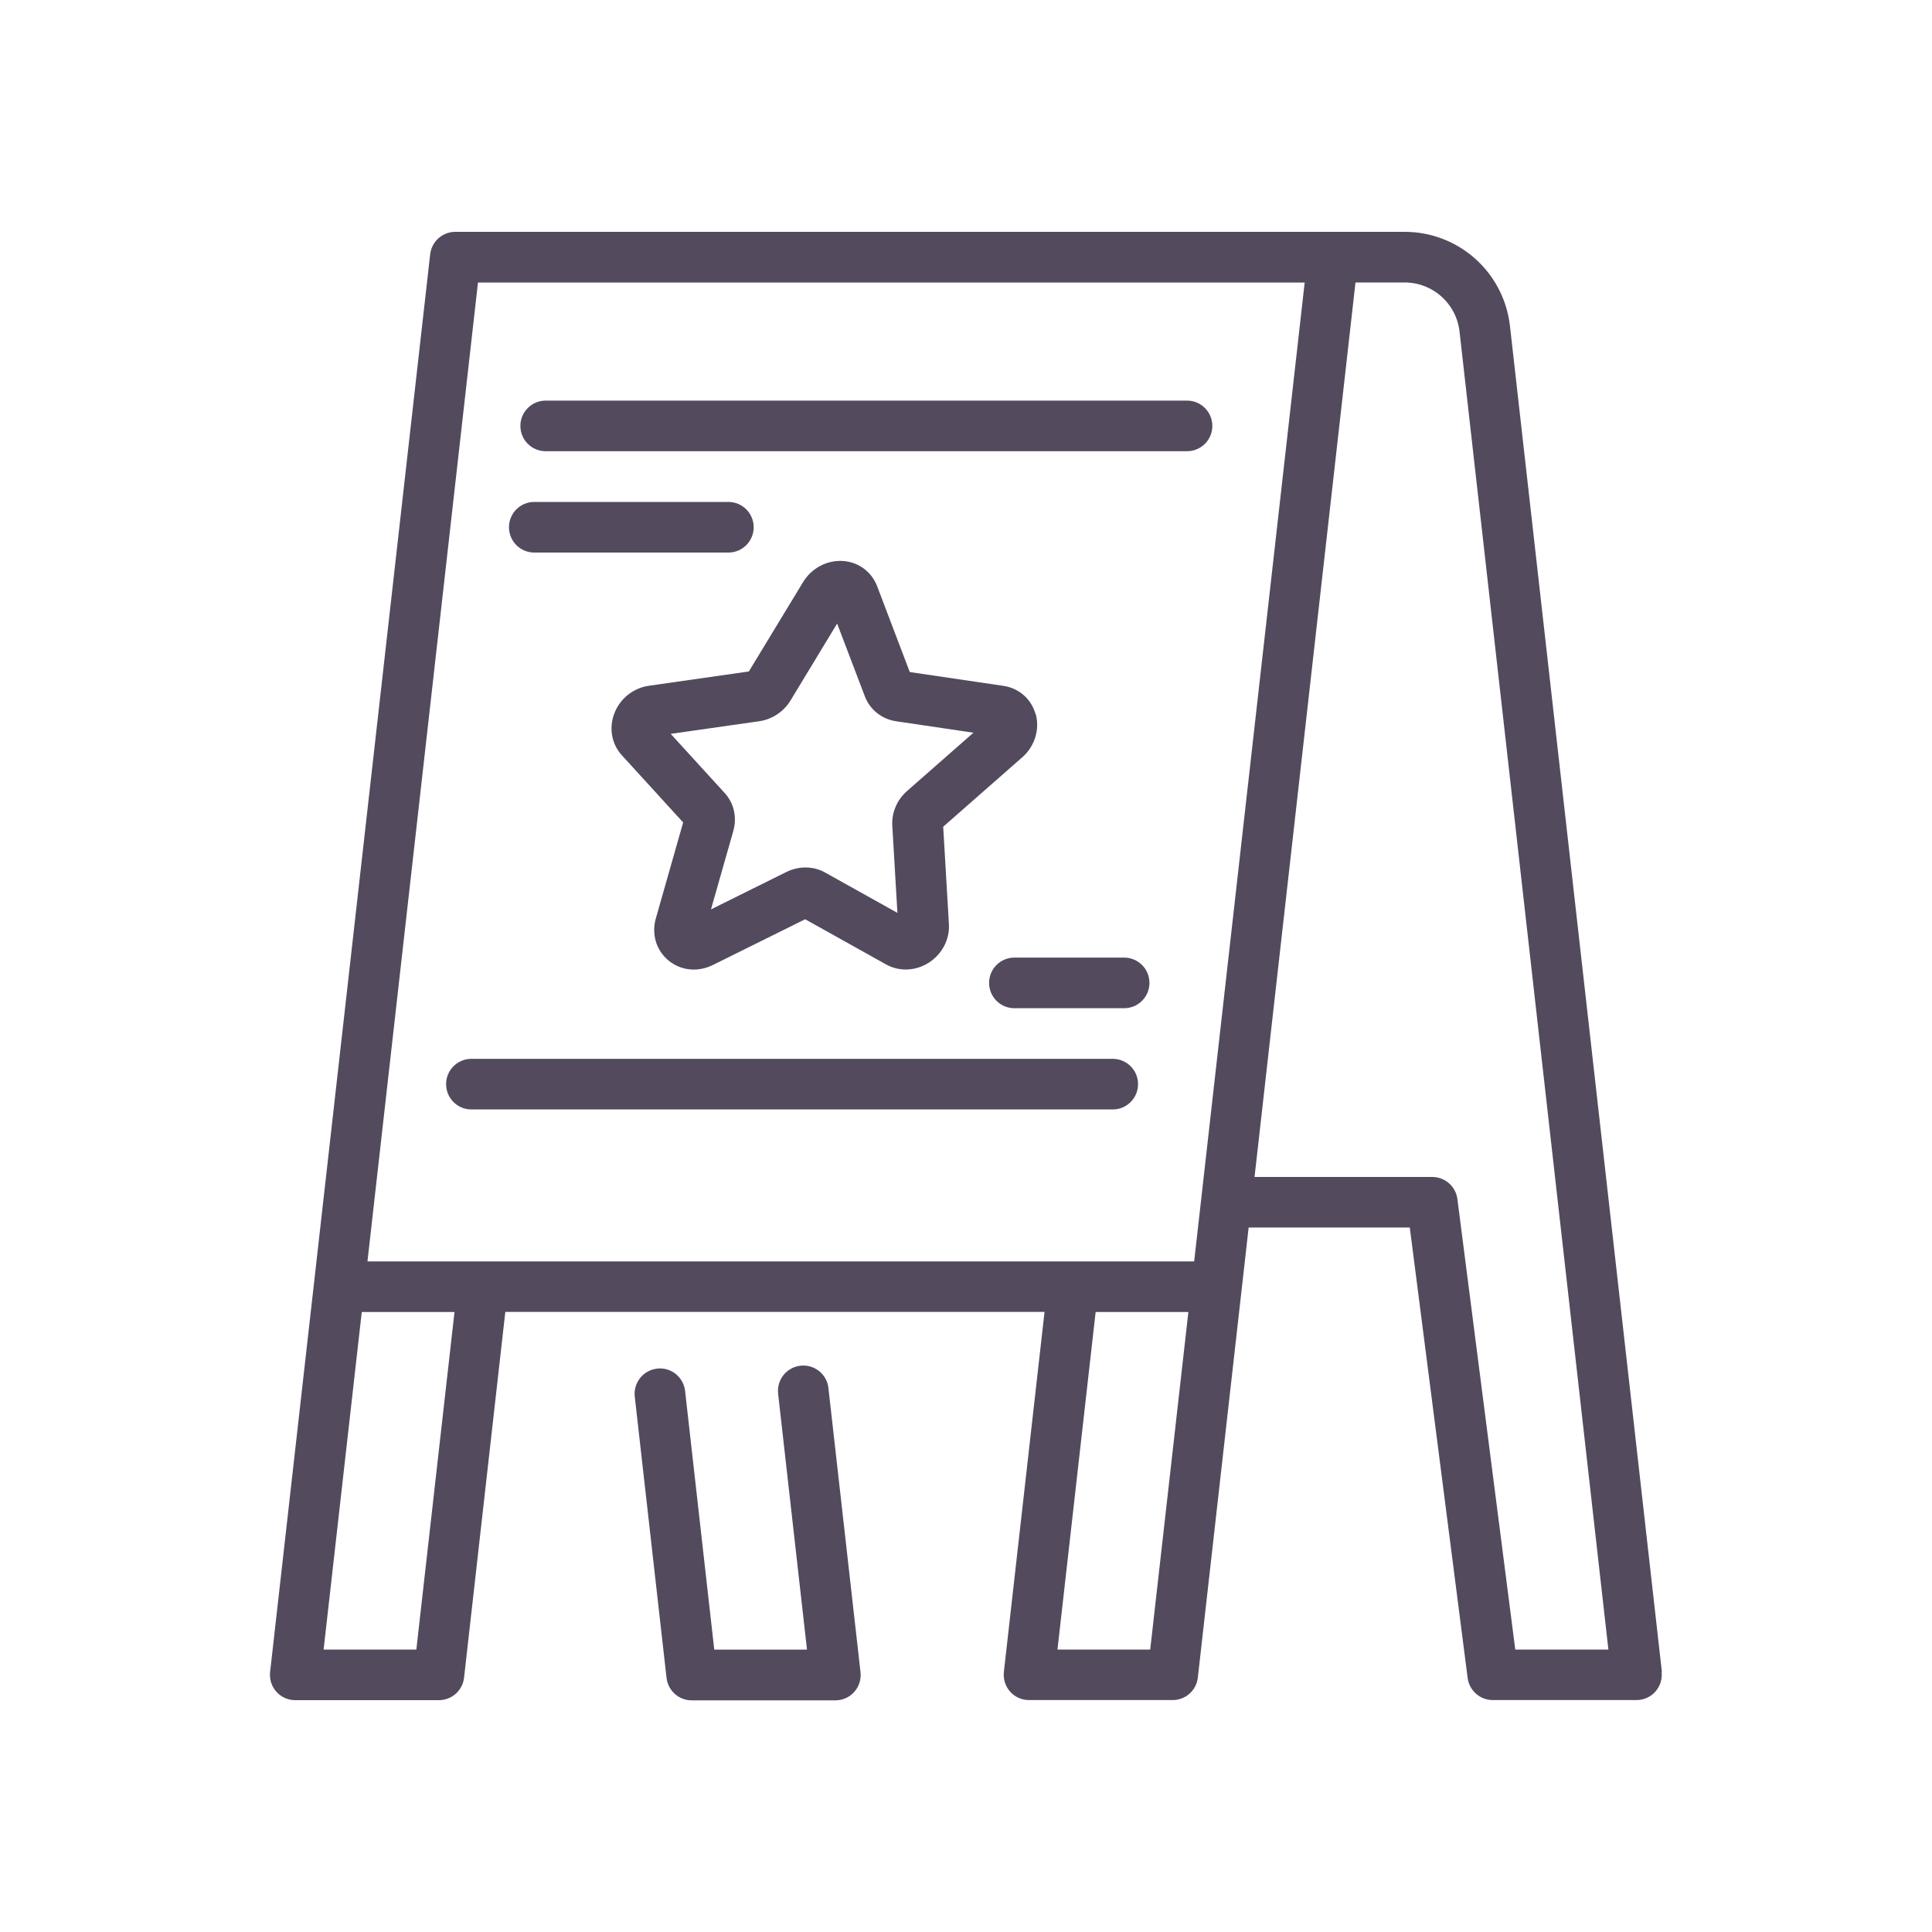
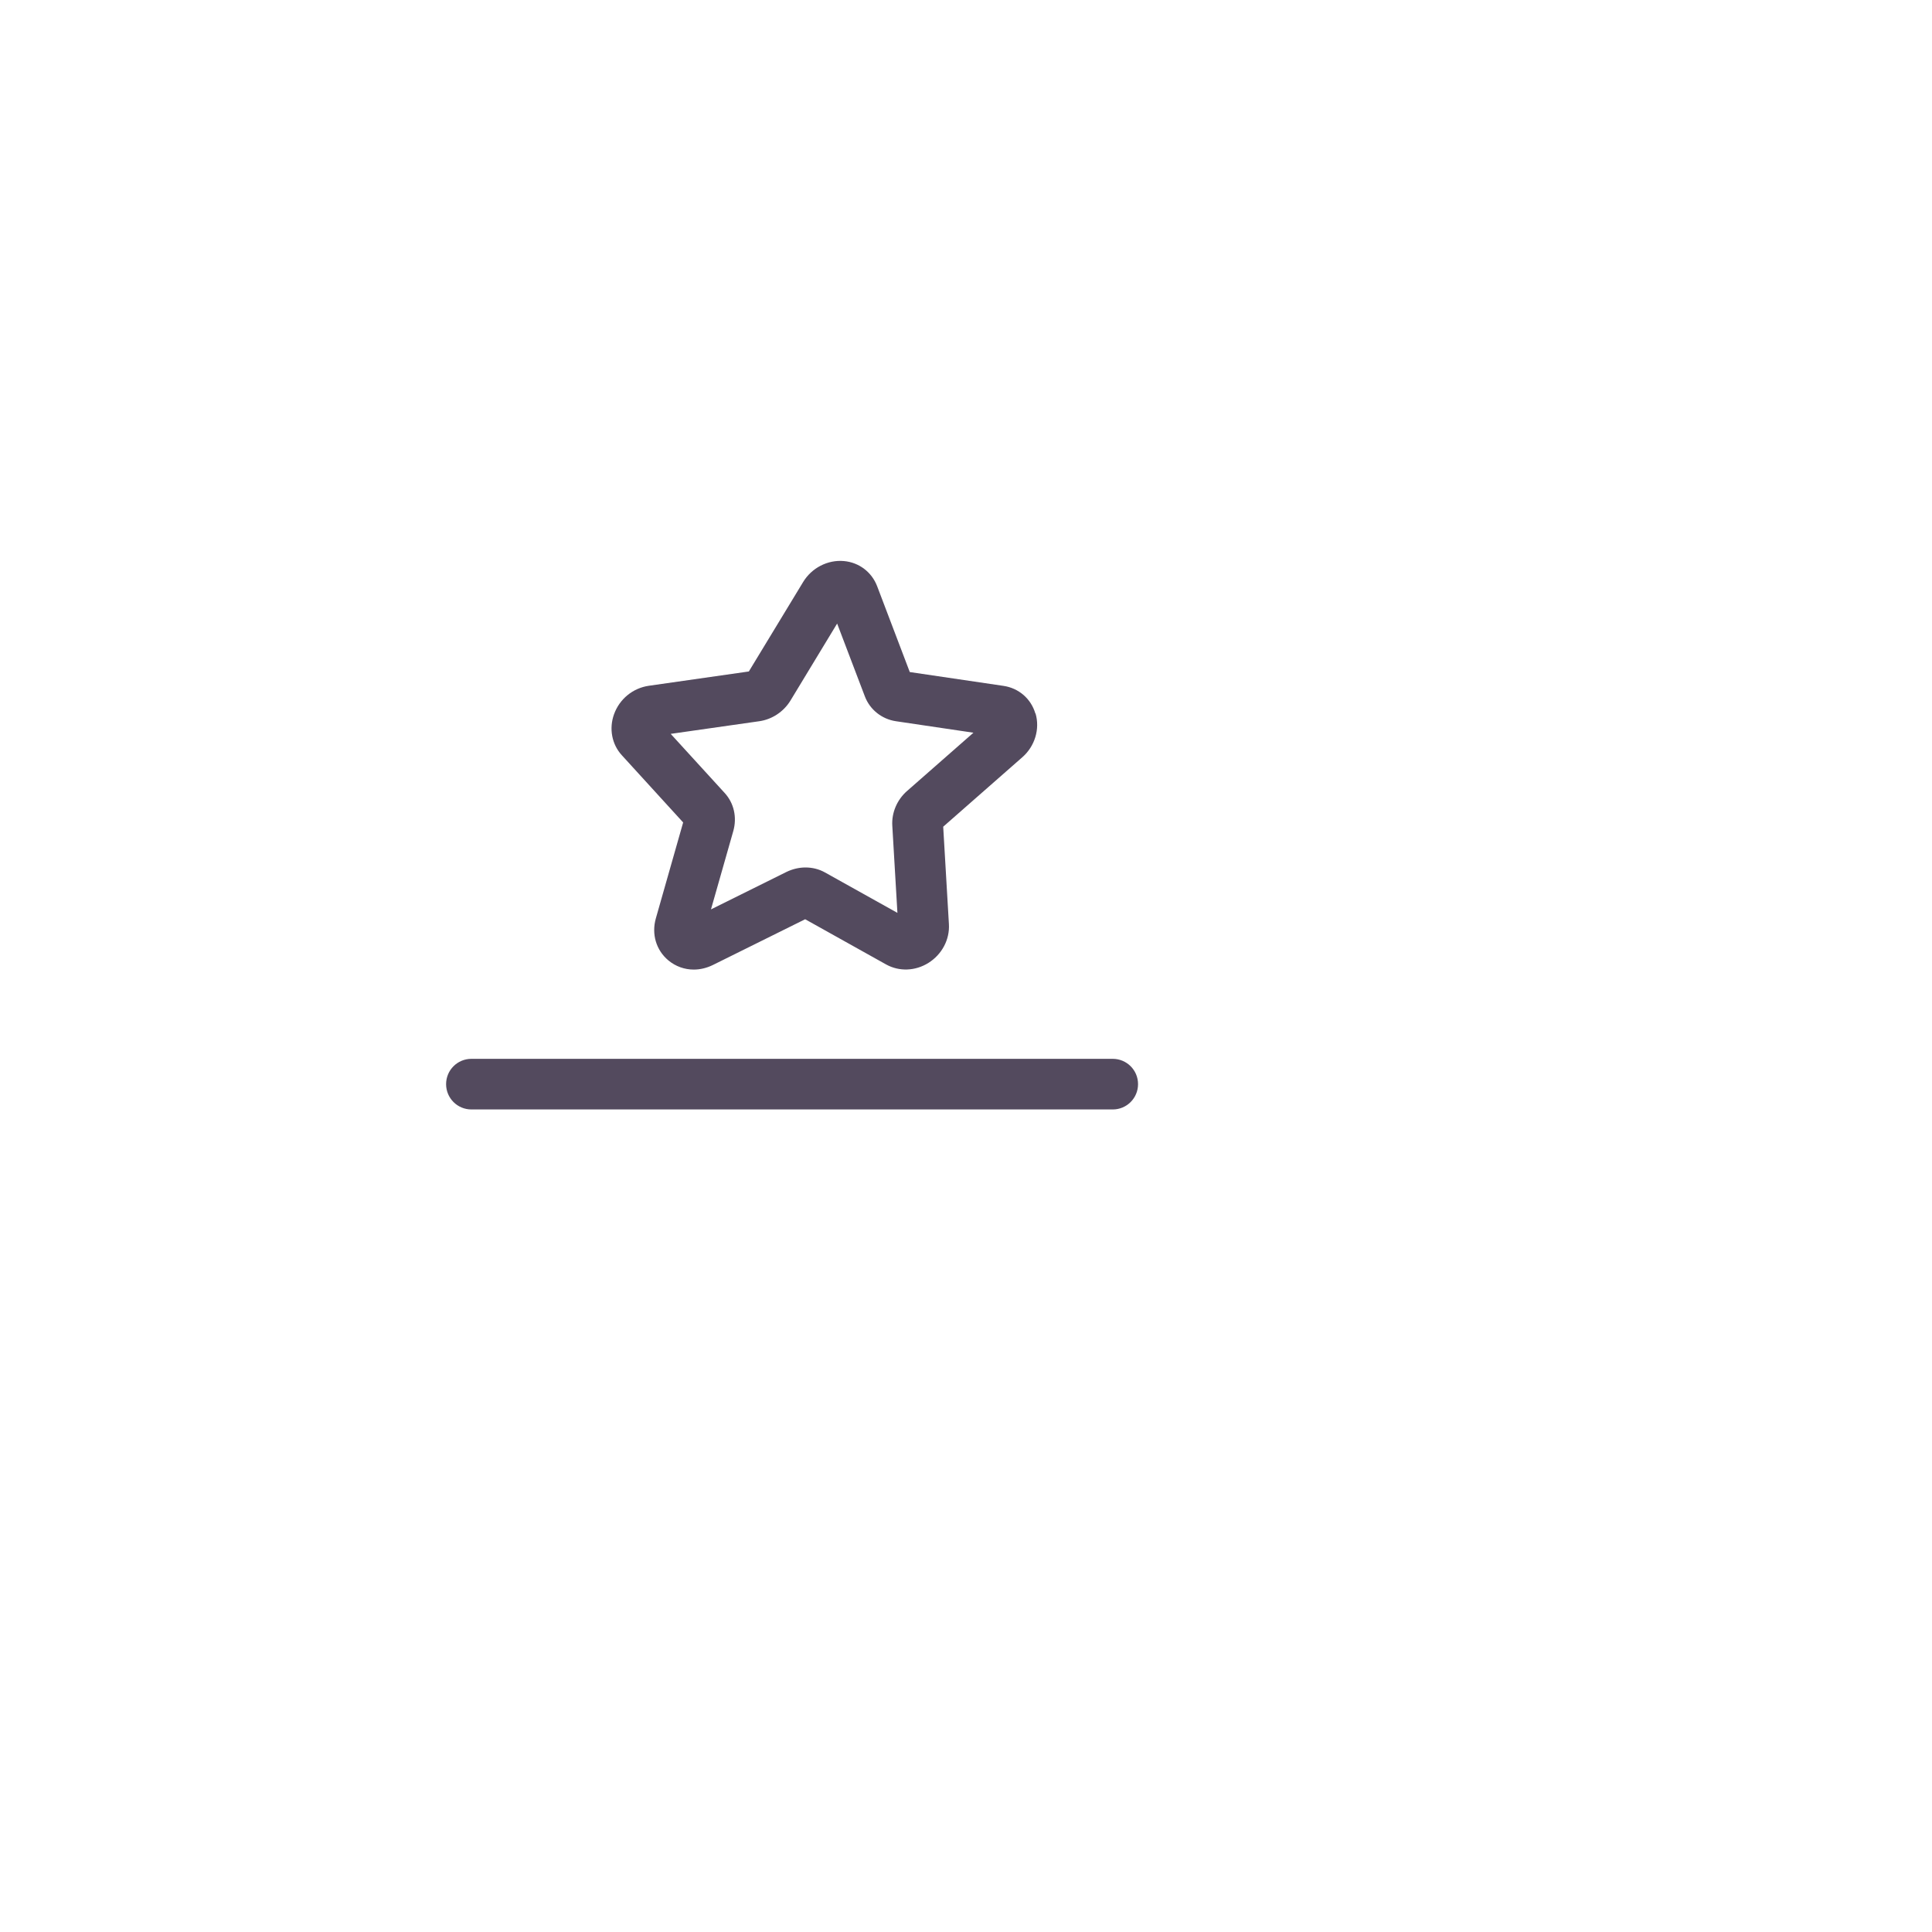
<svg xmlns="http://www.w3.org/2000/svg" id="Layer_1" data-name="Layer 1" viewBox="0 0 200 200">
  <defs>
    <style>
      .cls-1 {
        fill: #534a5e;
      }
    </style>
  </defs>
  <g id="_8" data-name="8">
-     <path class="cls-1" d="M172.04,173.09l-15.73-139.35c-.63-5.55-5.31-9.74-10.9-9.74H47.13c-1.33,0-2.45,1-2.6,2.33l-16.57,146.76c-.08.74.15,1.48.65,2.04.5.56,1.21.87,1.95.87h14.88c1.33,0,2.45-1,2.6-2.33l4.27-37.86h55.82l-4.21,37.27c-.08.74.15,1.48.65,2.04.5.56,1.21.87,1.95.87h14.88c1.33,0,2.45-1,2.6-2.33l5.26-46.59h16.68l5.99,46.63c.17,1.31,1.28,2.29,2.6,2.29h14.88c.75,0,1.46-.32,1.95-.87.5-.56.73-1.3.65-2.04ZM43.1,170.76h-9.6l3.95-34.94h9.6l-3.95,34.94ZM119.07,170.76h-9.6l3.95-34.94h9.6l-3.95,34.94ZM123.61,130.58H38.04l11.44-101.33h85.58l-11.44,101.33ZM156.86,170.76l-5.99-46.63c-.17-1.31-1.28-2.29-2.6-2.29h-18.4l10.45-92.6h5.08c2.92,0,5.36,2.18,5.69,5.08l15.41,136.44h-9.64Z" />
-     <path class="cls-1" d="M85.76,143.69c-.16-1.44-1.46-2.48-2.9-2.31-1.44.16-2.47,1.46-2.31,2.9l2.99,26.49h-9.6l-3.02-26.78c-.16-1.44-1.47-2.49-2.9-2.31-1.44.16-2.47,1.46-2.31,2.9l3.29,29.11c.15,1.33,1.27,2.33,2.6,2.33h14.88c.75,0,1.46-.32,1.95-.87.5-.56.73-1.3.65-2.04l-3.32-29.4Z" />
    <path class="cls-1" d="M107.18,73.86c-.45-1.53-1.72-2.63-3.31-2.86l-9.69-1.43-3.38-8.89c-.56-1.46-1.87-2.46-3.44-2.6-1.67-.15-3.33.7-4.22,2.17l-5.62,9.26-10.35,1.48c-1.66.24-3.04,1.37-3.61,2.96-.53,1.48-.22,3.11.81,4.23l6.35,6.96-2.83,9.94c-.46,1.63.04,3.29,1.3,4.34.76.63,1.68.95,2.63.95.66,0,1.33-.16,1.97-.47l9.56-4.74,8.38,4.68c1.35.75,3.02.69,4.38-.16,1.4-.88,2.22-2.42,2.12-4.03l-.59-10.07,8.19-7.19c1.3-1.14,1.84-2.92,1.37-4.53ZM93.9,81.88c-1.04.91-1.61,2.25-1.53,3.59l.53,9.03-7.49-4.18c-.62-.35-1.32-.52-2.03-.52-.66,0-1.34.16-1.96.46l-7.82,3.88,2.31-8.11c.4-1.42.07-2.9-.9-3.95l-5.58-6.11,9.18-1.31c1.32-.19,2.52-.99,3.22-2.14l4.83-7.97,2.87,7.54c.52,1.37,1.75,2.35,3.21,2.57l8.03,1.19-6.88,6.04Z" />
-     <path class="cls-1" d="M122.88,41.47H56.49c-1.45,0-2.62,1.17-2.62,2.62s1.17,2.62,2.62,2.62h66.39c1.45,0,2.62-1.17,2.62-2.62s-1.17-2.62-2.62-2.62Z" />
-     <path class="cls-1" d="M55.31,57.2h20.09c1.45,0,2.62-1.17,2.62-2.62s-1.17-2.62-2.62-2.62h-20.09c-1.45,0-2.62,1.17-2.62,2.62s1.17,2.62,2.62,2.62Z" />
    <path class="cls-1" d="M115.19,109.61H48.8c-1.45,0-2.62,1.17-2.62,2.62s1.17,2.62,2.62,2.62h66.39c1.45,0,2.62-1.17,2.62-2.62s-1.17-2.62-2.62-2.62Z" />
-     <path class="cls-1" d="M116.37,99.13h-11.36c-1.45,0-2.62,1.17-2.62,2.62s1.17,2.62,2.62,2.62h11.36c1.45,0,2.62-1.17,2.62-2.62s-1.17-2.62-2.62-2.62Z" />
  </g>
</svg>